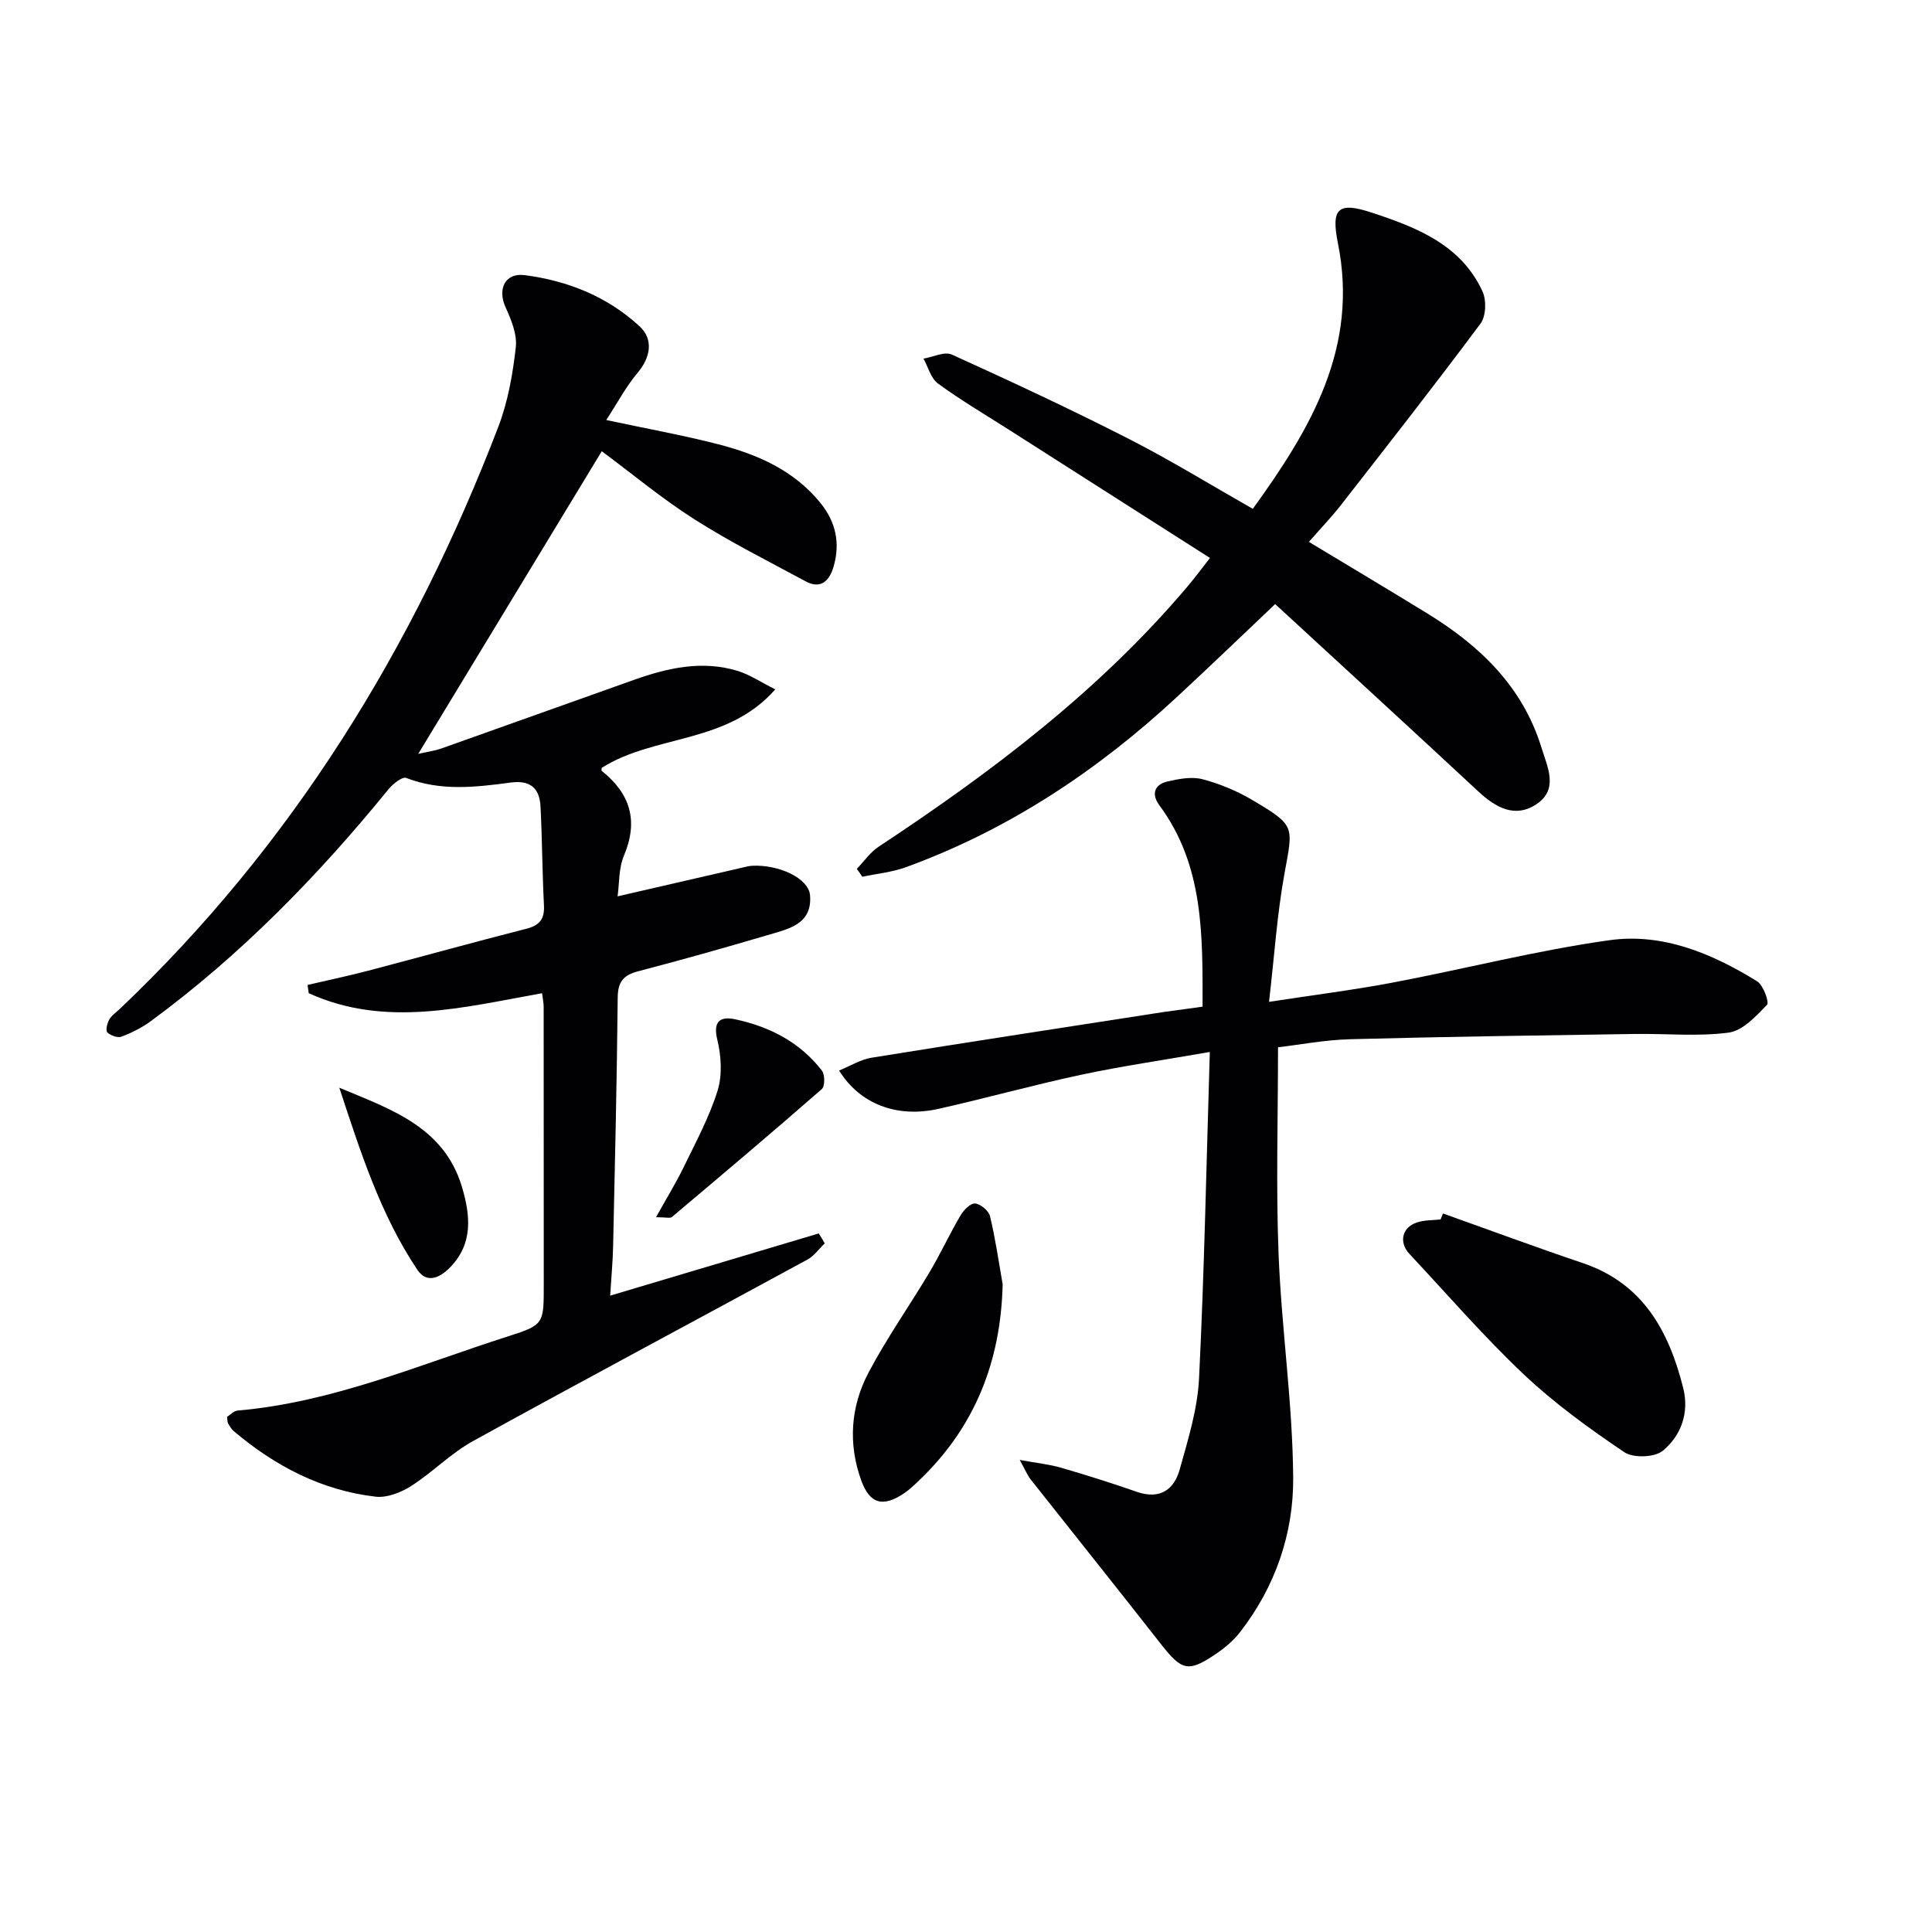
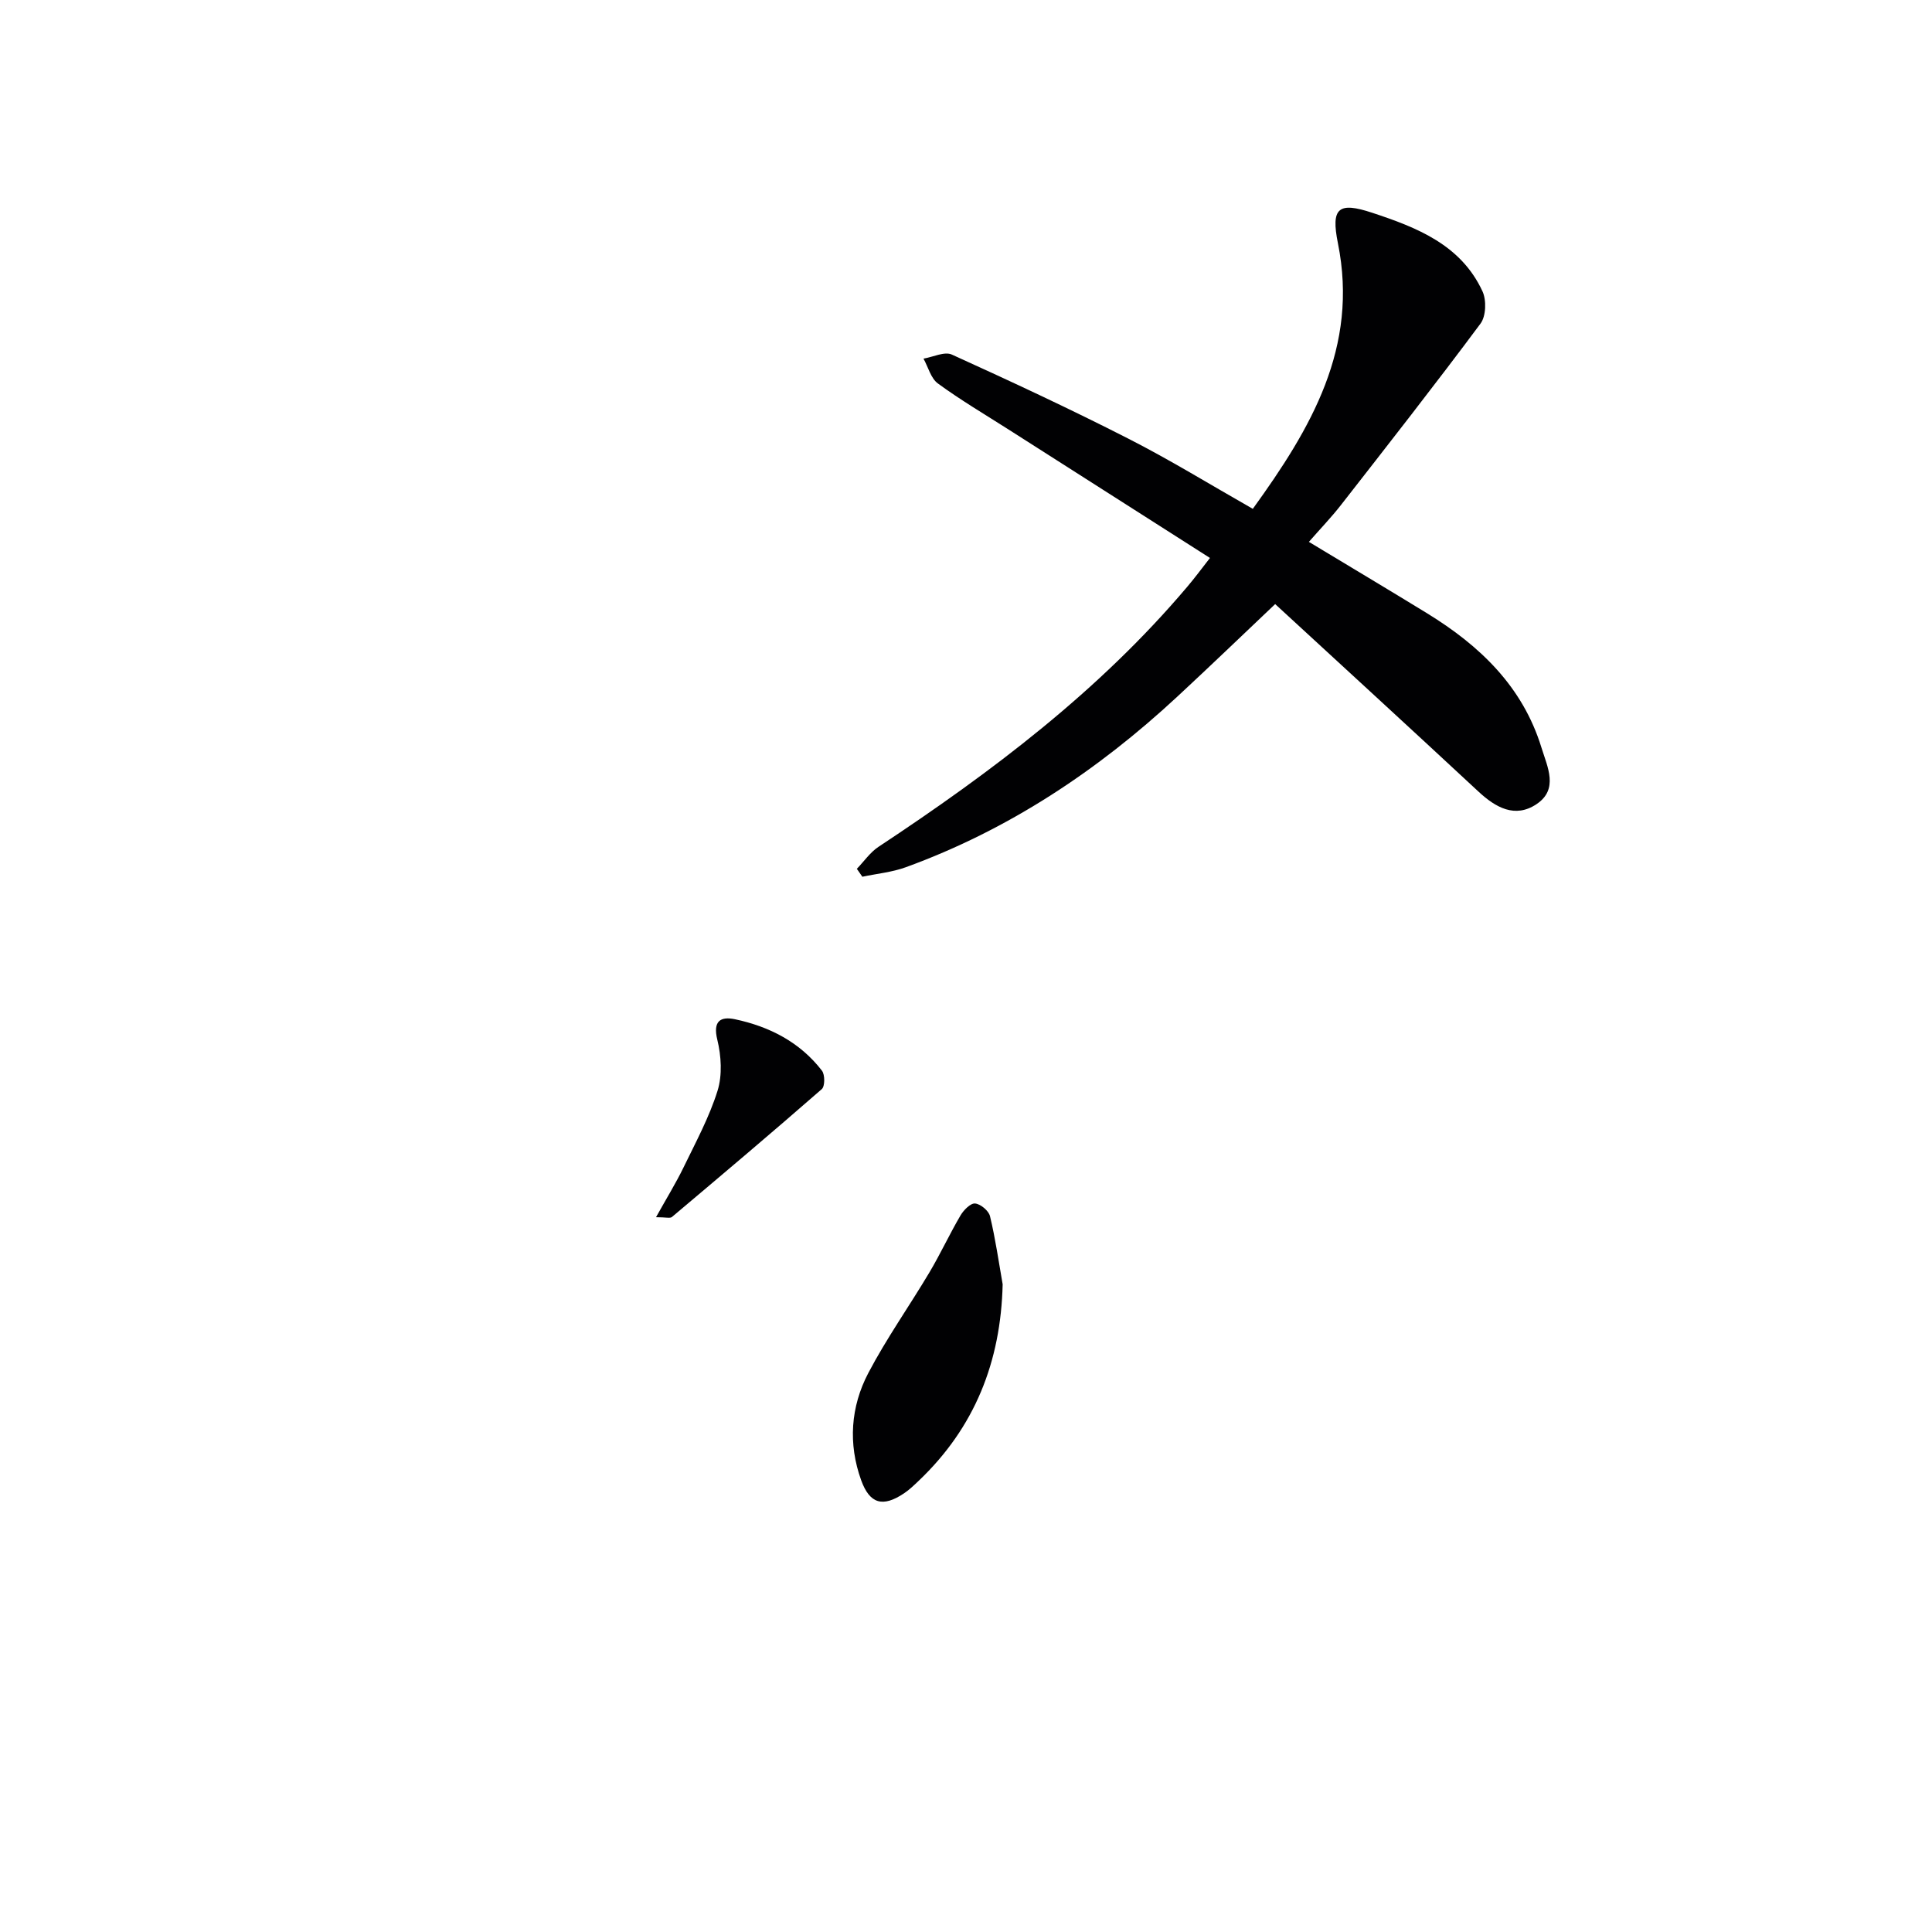
<svg xmlns="http://www.w3.org/2000/svg" enable-background="new 0 0 400 400" viewBox="0 0 400 400">
  <g fill="#010103">
-     <path d="m170.75 257.43c-1.18 1.13-2.19 2.59-3.58 3.35-23.07 12.55-46.24 24.9-69.24 37.58-4.59 2.53-8.37 6.47-12.82 9.31-2.1 1.34-5 2.48-7.36 2.2-11.2-1.3-20.83-6.36-29.37-13.58-.49-.42-.83-1.03-1.16-1.6-.15-.26-.11-.64-.22-1.34.65-.4 1.39-1.24 2.2-1.31 19.64-1.69 37.6-9.49 56.07-15.39 7.4-2.36 7.31-2.62 7.31-10.72 0-19.16 0-38.33-.02-57.49 0-.81-.19-1.62-.33-2.8-16.25 2.88-32.42 7.22-48.31-.01-.08-.57-.16-1.14-.24-1.71 4.2-.98 8.43-1.86 12.6-2.96 10.9-2.86 21.76-5.88 32.69-8.67 2.76-.71 3.8-2.01 3.65-4.86-.35-6.8-.36-13.61-.71-20.41-.19-3.74-2.01-5.56-6.19-5-7.22.97-14.48 1.82-21.63-.96-.81-.31-2.74 1.23-3.64 2.33-14.57 17.89-30.56 34.31-49.2 48.01-1.84 1.35-3.96 2.42-6.1 3.23-.79.3-2.25-.23-2.93-.88-.39-.37-.04-1.86.38-2.63.45-.83 1.35-1.43 2.07-2.11 35.8-33.94 60.94-74.86 78.5-120.64 1.99-5.2 2.99-10.89 3.62-16.45.31-2.68-.95-5.73-2.13-8.33-1.7-3.77-.09-7.17 4.02-6.62 8.89 1.17 17.06 4.42 23.74 10.59 2.93 2.7 2.29 6.45-.46 9.69-2.33 2.75-4.04 6.03-6.44 9.71 8.66 1.85 15.95 3.16 23.1 5 8.14 2.09 15.73 5.37 21.25 12.18 3.18 3.92 4.11 8.29 2.74 13.08-.83 2.93-2.57 4.9-5.87 3.11-7.7-4.16-15.56-8.1-22.93-12.79-6.72-4.27-12.88-9.41-19.22-14.12-12.68 20.91-25.21 41.56-38 62.66 1.64-.38 3.31-.59 4.86-1.14 13.31-4.71 26.58-9.5 39.89-14.21 6.98-2.47 14.1-4.07 21.43-1.81 2.45.75 4.66 2.26 7.74 3.81-9.98 11.37-24.91 9.3-35.91 16.23 0 .04-.16.53-.02.64 5.91 4.71 7.65 10.33 4.6 17.55-1.11 2.63-.94 5.79-1.32 8.43 8.89-2.05 17.39-4.01 25.88-5.96.65-.15 1.3-.34 1.96-.37 5.55-.29 11.72 2.57 12.01 6.11.5 6.06-4.57 6.99-8.81 8.25-8.9 2.63-17.83 5.15-26.8 7.49-3.08.8-4.18 2.22-4.21 5.47-.17 17.14-.57 34.28-.95 51.43-.07 3.24-.38 6.47-.61 10.25 14.89-4.44 29.03-8.66 43.18-12.88.44.65.84 1.35 1.24 2.06z" />
-     <path d="m248.98 208.42c0-14.74.31-29.2-8.96-41.72-1.68-2.27-1.03-4.28 1.69-4.9 2.37-.55 5.05-1.06 7.3-.46 3.63.96 7.23 2.48 10.47 4.41 8.72 5.2 8.26 5.26 6.47 15.04-1.54 8.41-2.09 17.01-3.21 26.63 9.38-1.44 17.55-2.46 25.62-3.99 15-2.84 29.84-6.68 44.93-8.78 10.94-1.52 21.18 2.75 30.49 8.51 1.29.8 2.57 4.35 2.06 4.88-2.27 2.35-5.03 5.36-7.94 5.75-6.38.85-12.96.18-19.45.28-19.63.3-39.27.56-58.9 1.09-5.26.14-10.51 1.15-14.95 1.67 0 14.73-.44 28.85.12 42.93.61 15.43 2.92 30.82 3.02 46.23.08 11.52-3.71 22.53-10.98 31.9-1.3 1.68-3 3.15-4.76 4.36-5.99 4.1-7.28 3.72-11.72-1.96-8.9-11.38-17.94-22.65-26.9-34-.66-.84-1.07-1.88-2.26-4.03 3.63.67 6.19.92 8.61 1.63 5.25 1.53 10.48 3.18 15.65 4.98 4.7 1.63 7.67-.38 8.85-4.59 1.74-6.2 3.71-12.54 4.02-18.89 1.09-22.05 1.51-44.13 2.23-67.59-9.92 1.73-18.37 2.95-26.69 4.73-9.89 2.11-19.64 4.84-29.5 7.05-8.58 1.92-16.26-.98-20.56-7.94 2.32-.94 4.43-2.28 6.7-2.65 20.14-3.25 40.3-6.33 60.46-9.46 2.44-.35 4.9-.66 8.09-1.11z" />
    <path d="m259.38 105.35c12.07-16.68 21.96-33.44 17.62-55-1.48-7.35.12-8.61 7.1-6.3 9.25 3.05 18.37 6.62 22.83 16.26.85 1.83.74 5.15-.4 6.68-9.43 12.67-19.18 25.11-28.9 37.57-2.02 2.59-4.32 4.97-6.64 7.63 8.34 5.03 16.44 9.86 24.48 14.79 10.9 6.69 19.78 15.15 23.67 27.8 1.25 4.05 3.61 8.64-1.05 11.73-4.41 2.93-8.41.71-12-2.63-14.12-13.13-28.34-26.16-42.08-38.81-6.53 6.19-13.33 12.73-20.25 19.15-16.5 15.32-34.96 27.59-56.22 35.33-2.86 1.04-5.99 1.33-9 1.97-.38-.55-.76-1.1-1.14-1.64 1.49-1.54 2.75-3.41 4.49-4.56 23.41-15.47 45.69-32.27 63.94-53.86 1.61-1.9 3.09-3.91 4.68-5.94-14-8.93-27.85-17.75-41.69-26.59-4.91-3.13-9.94-6.1-14.63-9.53-1.47-1.07-2.02-3.4-2.99-5.15 1.98-.33 4.35-1.53 5.87-.84 12.25 5.56 24.45 11.24 36.43 17.35 8.73 4.44 17.07 9.58 25.88 14.59z" />
-     <path d="m298.76 251.24c9.64 3.43 19.23 6.99 28.92 10.26 12.49 4.21 17.83 14.07 20.8 25.83 1.3 5.13-.4 9.88-4.21 13.03-1.69 1.4-6.12 1.55-7.97.3-7.26-4.89-14.44-10.09-20.79-16.08-8.33-7.87-15.86-16.59-23.7-24.97-2.23-2.39-1.56-5.47 1.53-6.51 1.54-.52 3.28-.44 4.92-.63.17-.42.33-.82.5-1.23z" />
    <path d="m207.59 265.9c-.38 16.05-5.79 29.67-17.41 40.71-.96.91-1.93 1.85-3.03 2.58-4.36 2.92-7.07 2.2-8.85-2.71-2.73-7.56-2.19-15.23 1.48-22.22 3.77-7.18 8.49-13.84 12.65-20.83 2.29-3.85 4.17-7.94 6.44-11.8.65-1.1 2.07-2.55 3.01-2.46 1.14.1 2.82 1.5 3.09 2.63 1.12 4.64 1.79 9.39 2.62 14.1z" />
    <path d="m135.82 252.01c2.23-4 4.12-7.06 5.69-10.29 2.53-5.22 5.33-10.39 7.05-15.89 1.01-3.23.77-7.21-.05-10.57-.96-3.91.71-4.85 3.64-4.24 7.14 1.51 13.48 4.74 18.03 10.66.63.83.63 3.23-.04 3.81-10.24 8.95-20.63 17.72-31.03 26.48-.38.31-1.24.04-3.29.04z" />
-     <path d="m70.25 225.2c10.59 4.44 21.64 8.07 25.37 20.47 1.77 5.89 2.4 11.78-2.44 16.73-2.04 2.08-4.77 3.48-6.77.5-7.68-11.47-11.81-24.52-16.16-37.7z" />
  </g>
</svg>